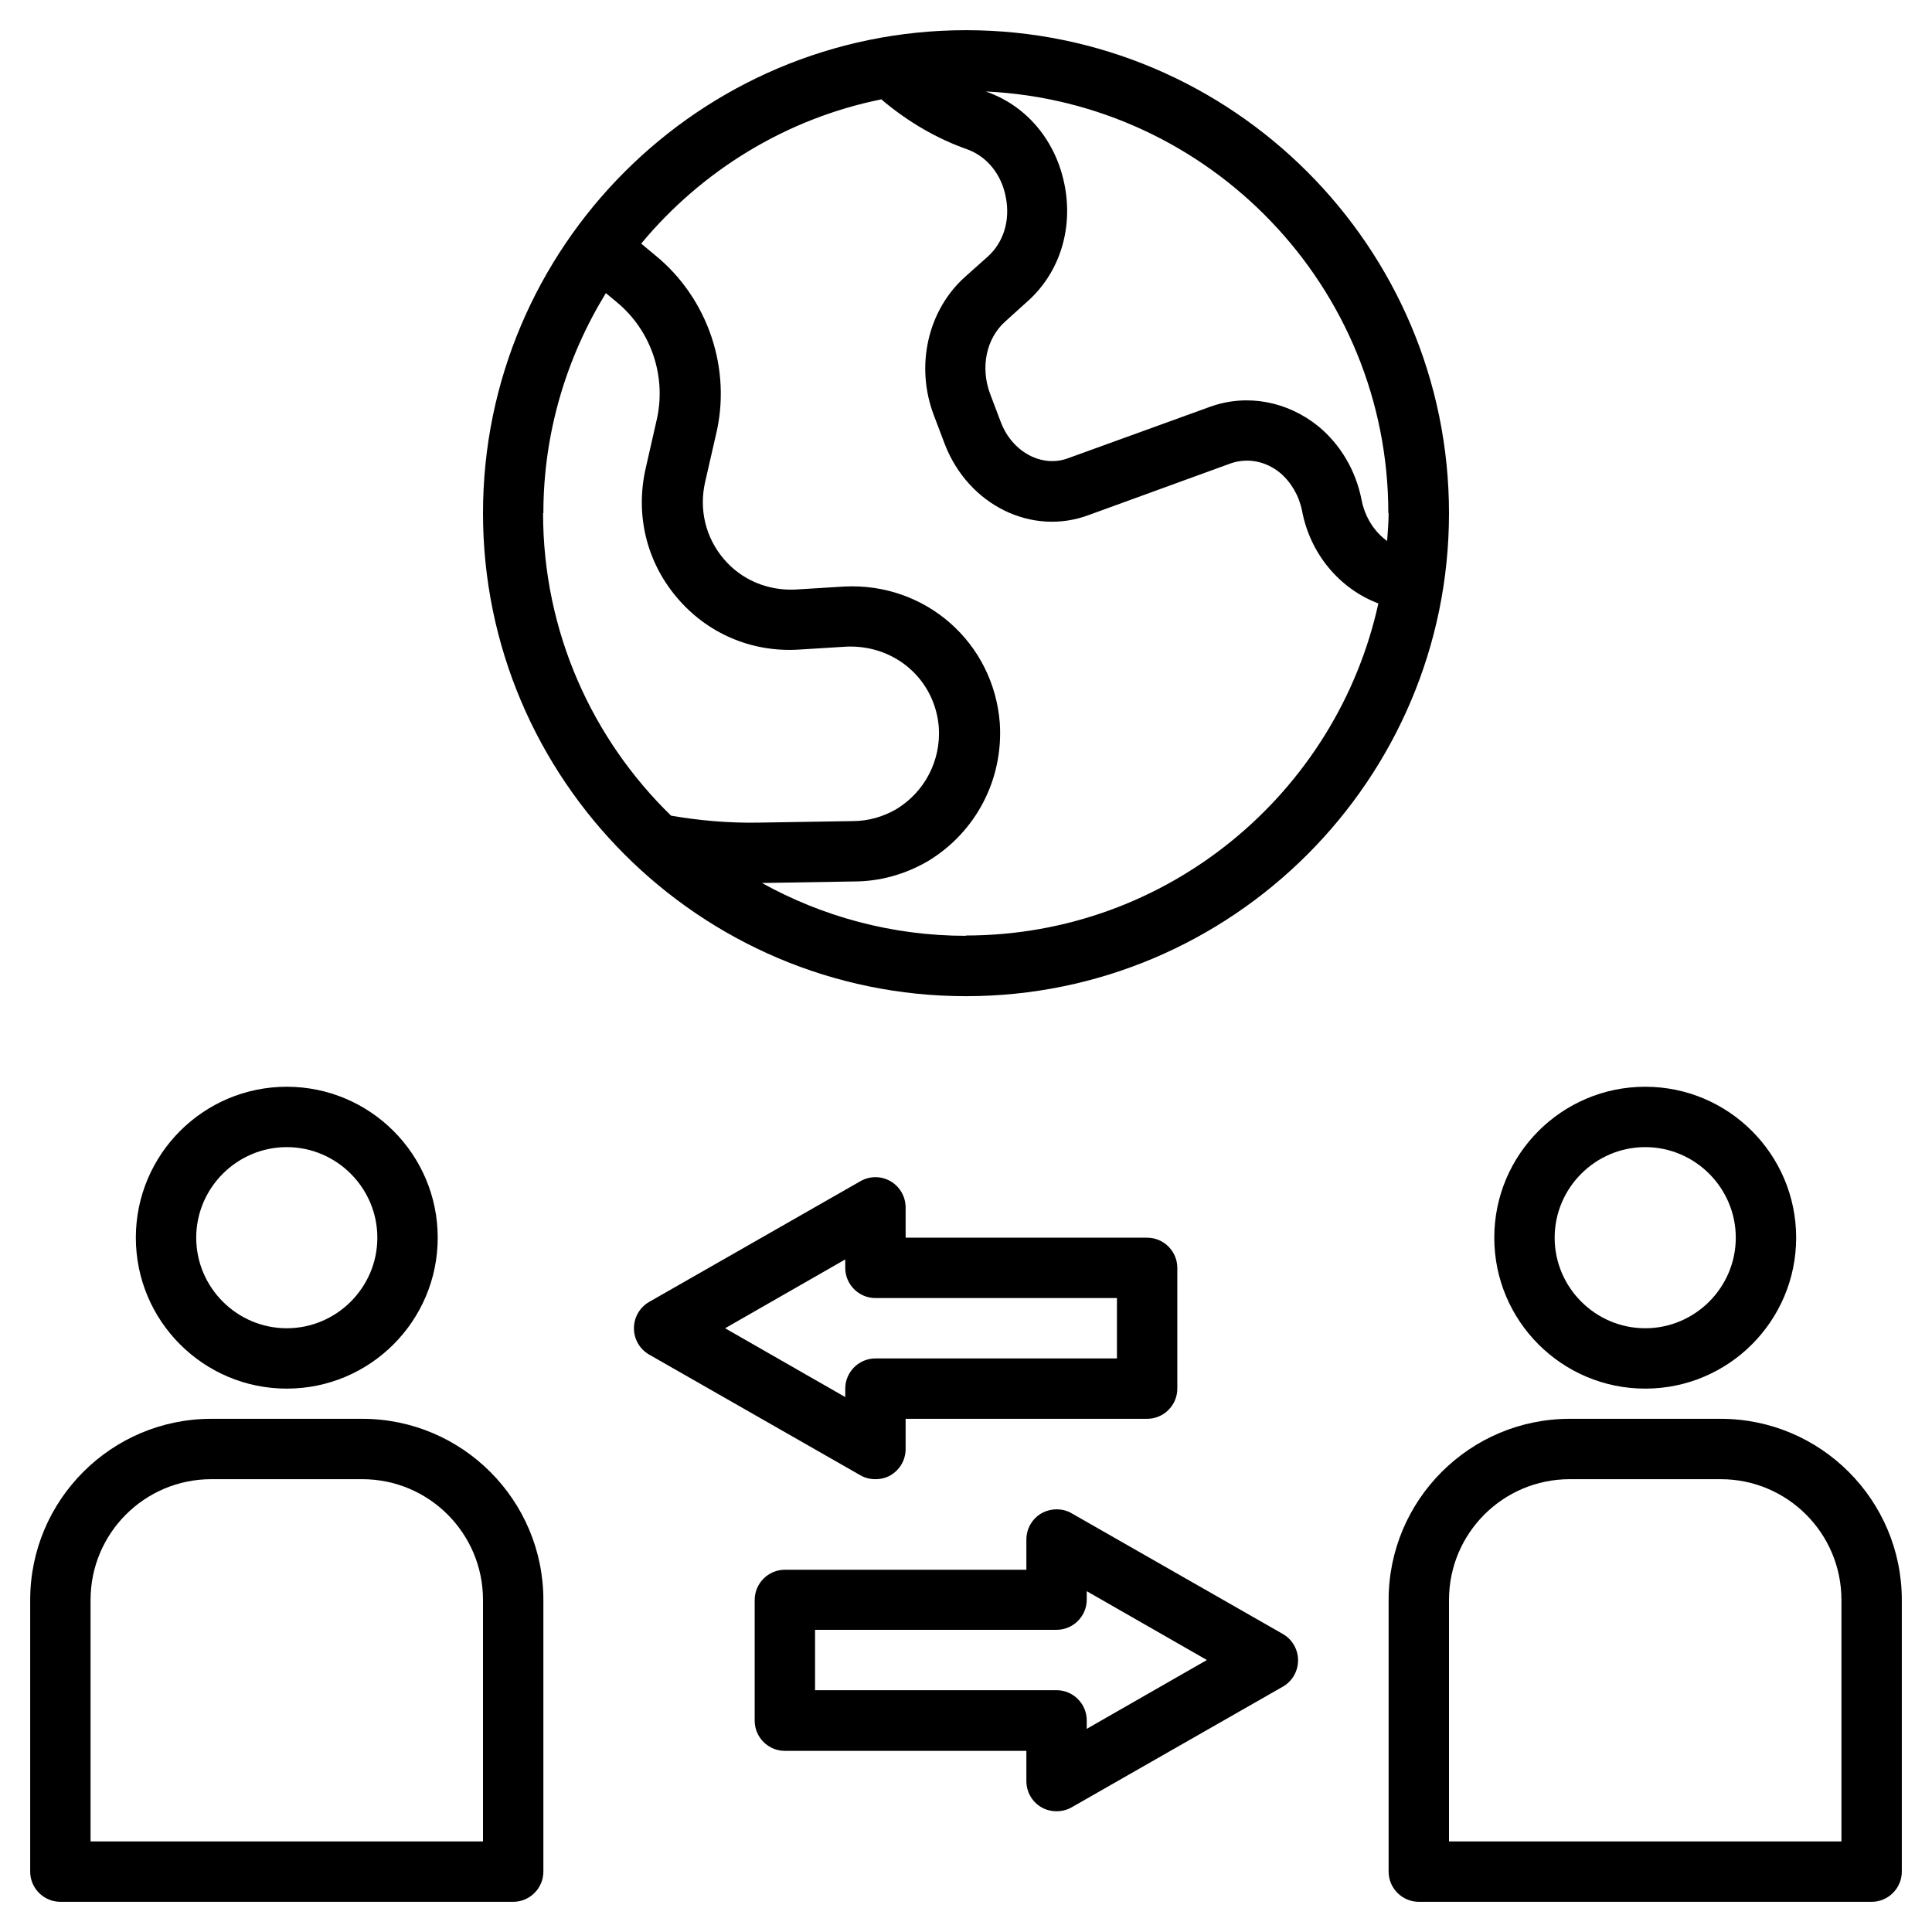
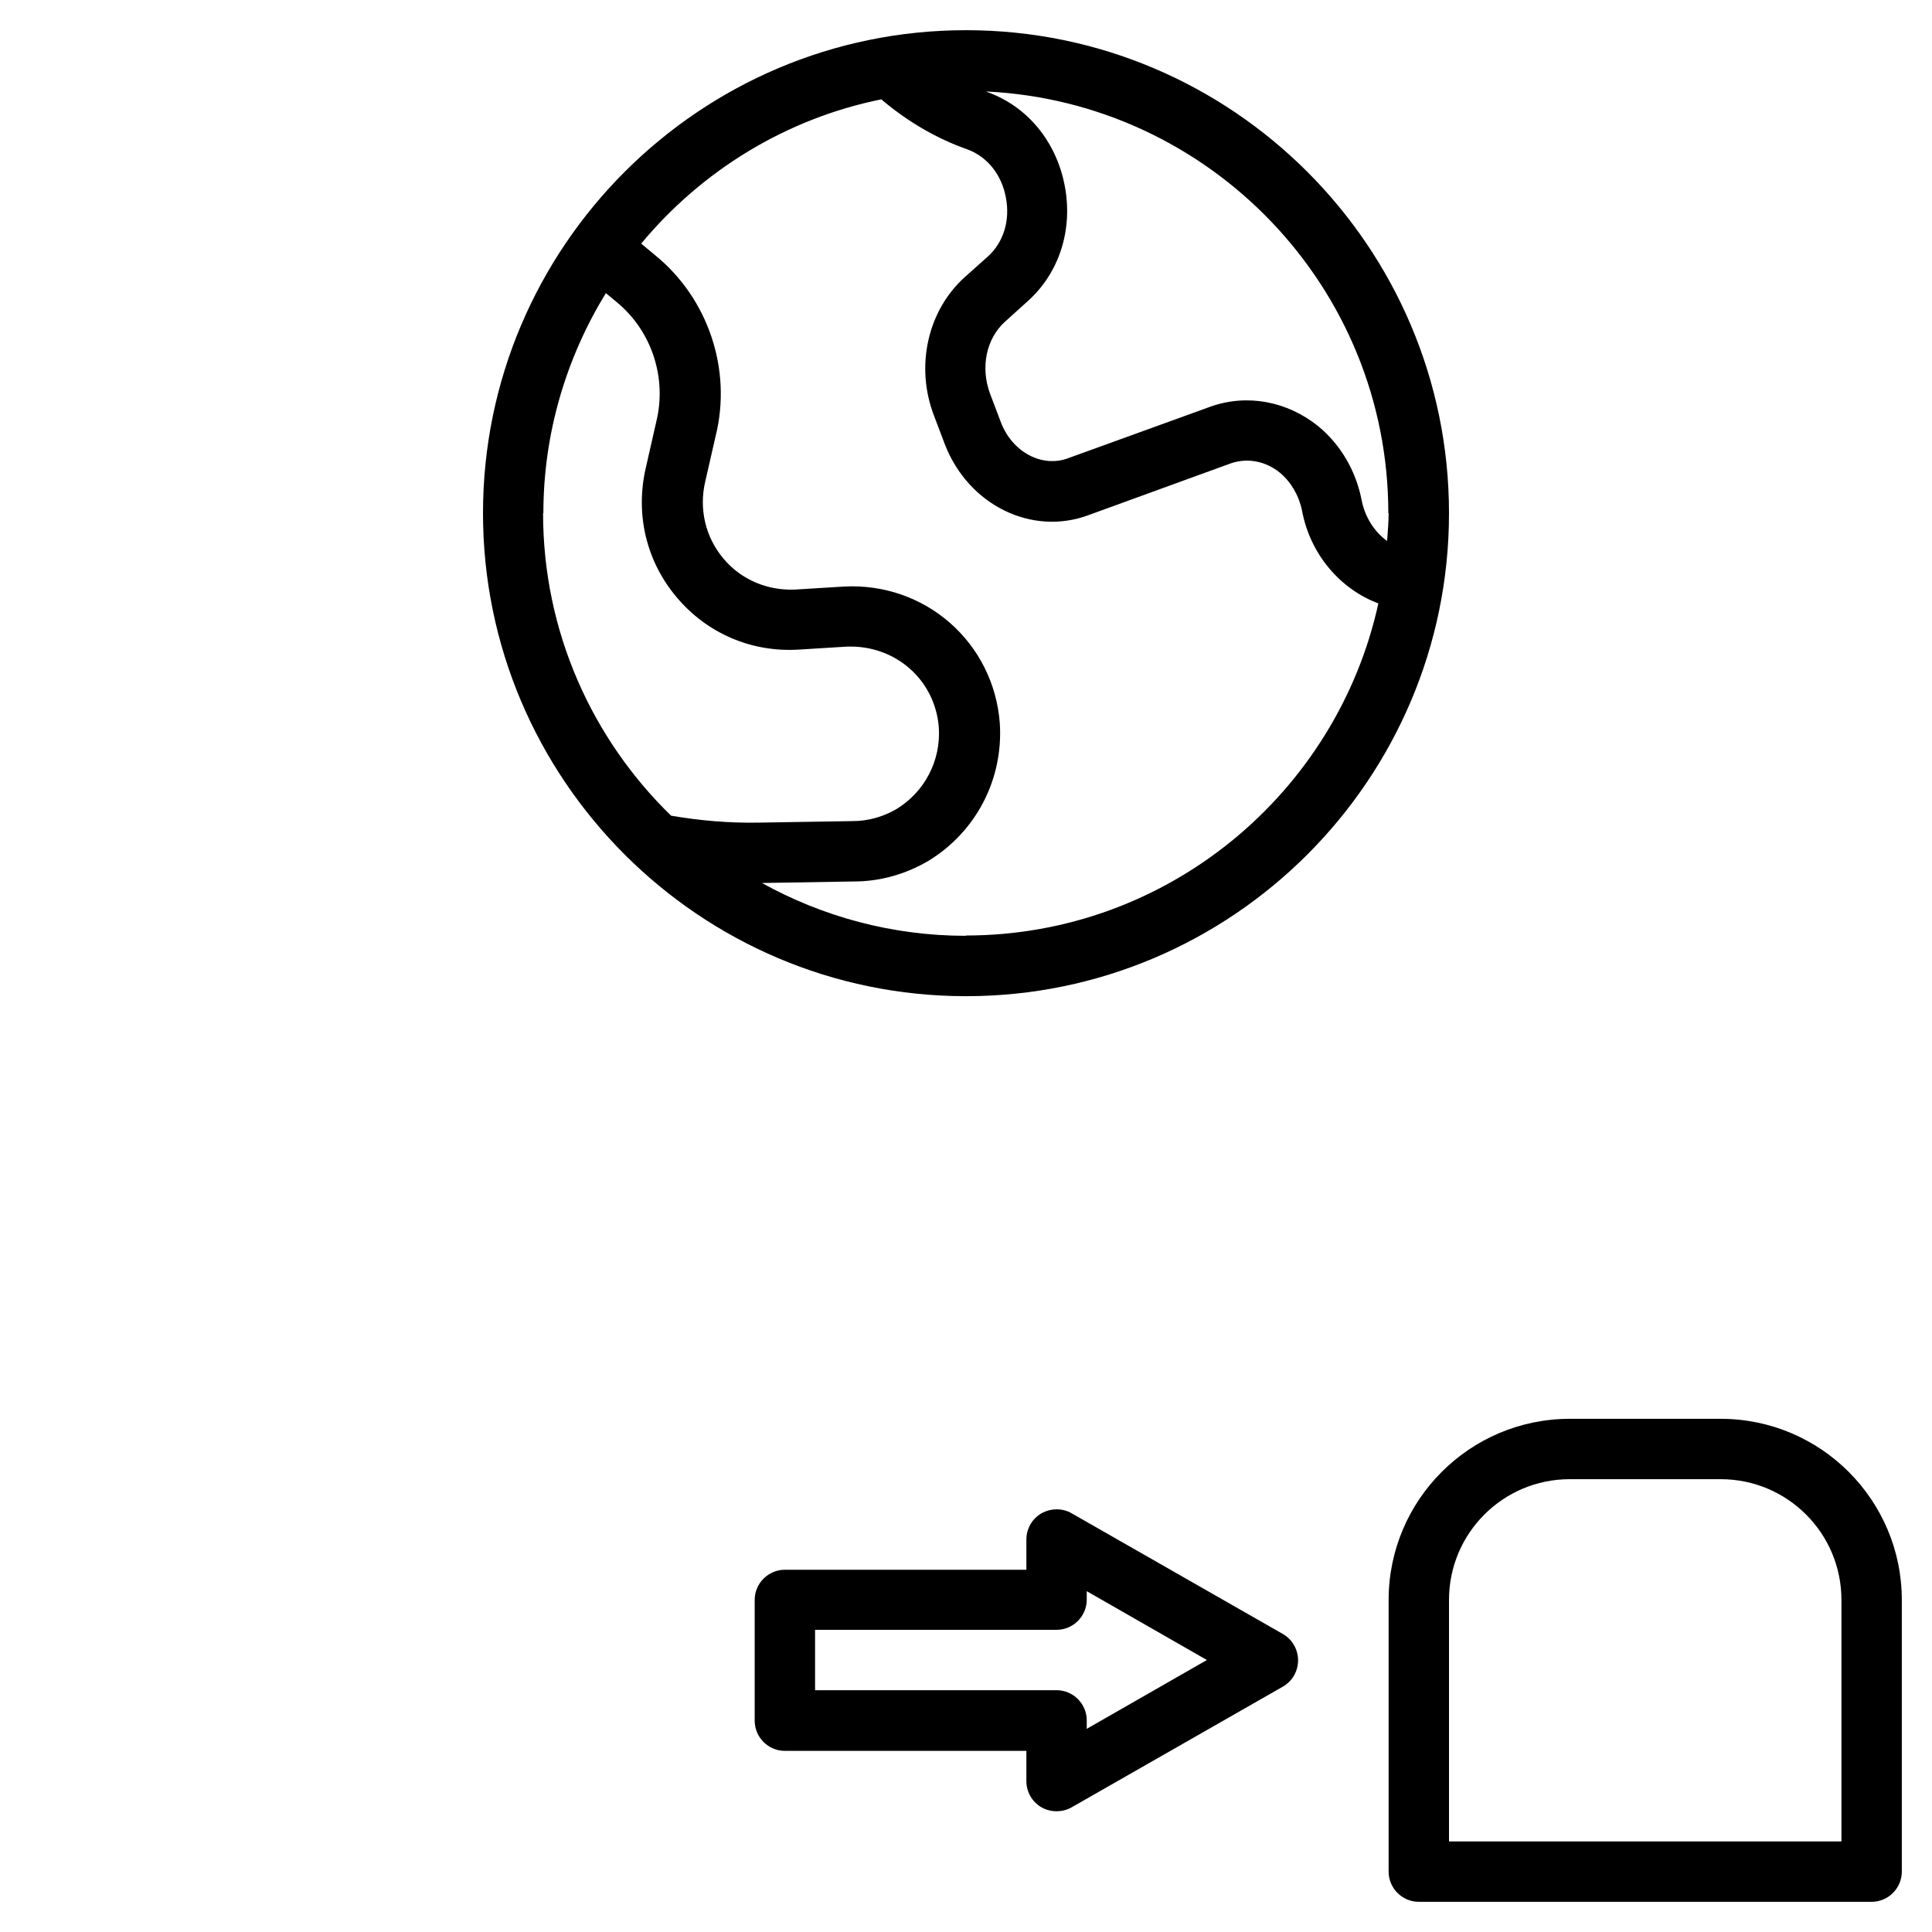
<svg xmlns="http://www.w3.org/2000/svg" id="Layer_1" viewBox="0 0 64 64" data-name="Layer 1">
-   <path d="m29 49c.17 0 .35-.04.5-.13.31-.18.5-.51.5-.87v-1h8c.55 0 1-.45 1-1v-4c0-.55-.45-1-1-1h-8v-1c0-.36-.19-.69-.5-.87s-.69-.18-1 0l-7 4c-.31.18-.5.51-.5.87s.19.69.5.87l7 4c.15.09.33.13.5.13zm-1-3v.28l-3.98-2.28 3.98-2.28v.28c0 .55.45 1 1 1h8v2h-8c-.55 0-1 .45-1 1z" />
  <path d="m42.5 54.13-7-4c-.31-.18-.69-.17-1 0-.31.18-.5.51-.5.87v1h-8c-.55 0-1 .45-1 1v4c0 .55.45 1 1 1h8v1c0 .36.19.69.5.87.16.09.33.13.5.13s.34-.04.5-.13l7-4c.31-.18.5-.51.5-.87s-.19-.69-.5-.87zm-6.5 3.14v-.28c0-.55-.45-1-1-1h-8v-2h8c.55 0 1-.45 1-1v-.28l3.98 2.28z" />
-   <path d="m9.5 36c-2.76 0-5 2.24-5 5s2.24 5 5 5 5-2.24 5-5-2.24-5-5-5zm0 8c-1.65 0-3-1.35-3-3s1.35-3 3-3 3 1.35 3 3-1.35 3-3 3z" />
-   <path d="m59.5 41c0-2.76-2.24-5-5-5s-5 2.24-5 5 2.24 5 5 5 5-2.24 5-5zm-8 0c0-1.65 1.35-3 3-3s3 1.35 3 3-1.35 3-3 3-3-1.35-3-3z" />
-   <path d="m12 47h-5c-3.31 0-6 2.69-6 6v9c0 .55.45 1 1 1h15c.55 0 1-.45 1-1v-9c0-3.31-2.69-6-6-6zm4 14h-13v-8c0-2.21 1.79-4 4-4h5c2.21 0 4 1.79 4 4z" />
  <path d="m57 47h-5c-3.31 0-6 2.69-6 6v9c0 .55.45 1 1 1h15c.55 0 1-.45 1-1v-9c0-3.31-2.69-6-6-6zm4 14h-13v-8c0-2.21 1.79-4 4-4h5c2.21 0 4 1.79 4 4z" />
  <path d="m32 1c-8.82 0-16 7.18-16 16s7.18 16 16 16 16-7.18 16-16-7.18-16-16-16zm14 16c0 .31-.03.62-.05.92-.42-.3-.74-.79-.85-1.38-.19-.95-.69-1.81-1.43-2.42-1.03-.83-2.36-1.08-3.57-.65l-4.72 1.71c-.86.32-1.84-.2-2.22-1.18l-.36-.95c-.33-.88-.13-1.84.5-2.4l.73-.66c1.06-.94 1.52-2.38 1.24-3.84s-1.23-2.62-2.56-3.1c-.02 0-.03-.02-.05-.02 7.41.35 13.33 6.47 13.33 13.97zm-28 0c0-2.67.77-5.17 2.07-7.29l.35.29c1.16.95 1.68 2.5 1.32 3.97l-.35 1.54c-.35 1.53.02 3.09 1.03 4.28 1 1.19 2.47 1.82 4.02 1.73l1.61-.1c1.62-.06 2.93 1.11 3.05 2.68.07 1.1-.47 2.13-1.4 2.7-.45.26-.94.4-1.46.4l-3.08.05c-1.03.02-2-.07-2.93-.23-2.61-2.54-4.24-6.09-4.24-10.02zm14 14c-2.45 0-4.76-.64-6.76-1.75l3.04-.05c.86 0 1.7-.23 2.47-.68 1.58-.96 2.49-2.7 2.37-4.56-.2-2.67-2.46-4.67-5.16-4.53l-1.62.1c-.91.04-1.78-.32-2.37-1.02-.6-.71-.82-1.64-.61-2.55l.35-1.53c.54-2.19-.25-4.54-2-5.97l-.47-.39c2-2.41 4.79-4.14 7.96-4.78l.04.04c.86.72 1.81 1.27 2.81 1.62.65.24 1.13.83 1.27 1.59.15.77-.08 1.5-.61 1.97l-.74.66c-1.24 1.11-1.66 2.96-1.03 4.6l.36.95c.78 2.01 2.88 3.05 4.77 2.34l4.7-1.71c.55-.19 1.15-.08 1.63.31.37.31.63.76.73 1.25.27 1.45 1.26 2.6 2.53 3.08-1.38 6.28-6.98 11-13.67 11z" />
</svg>